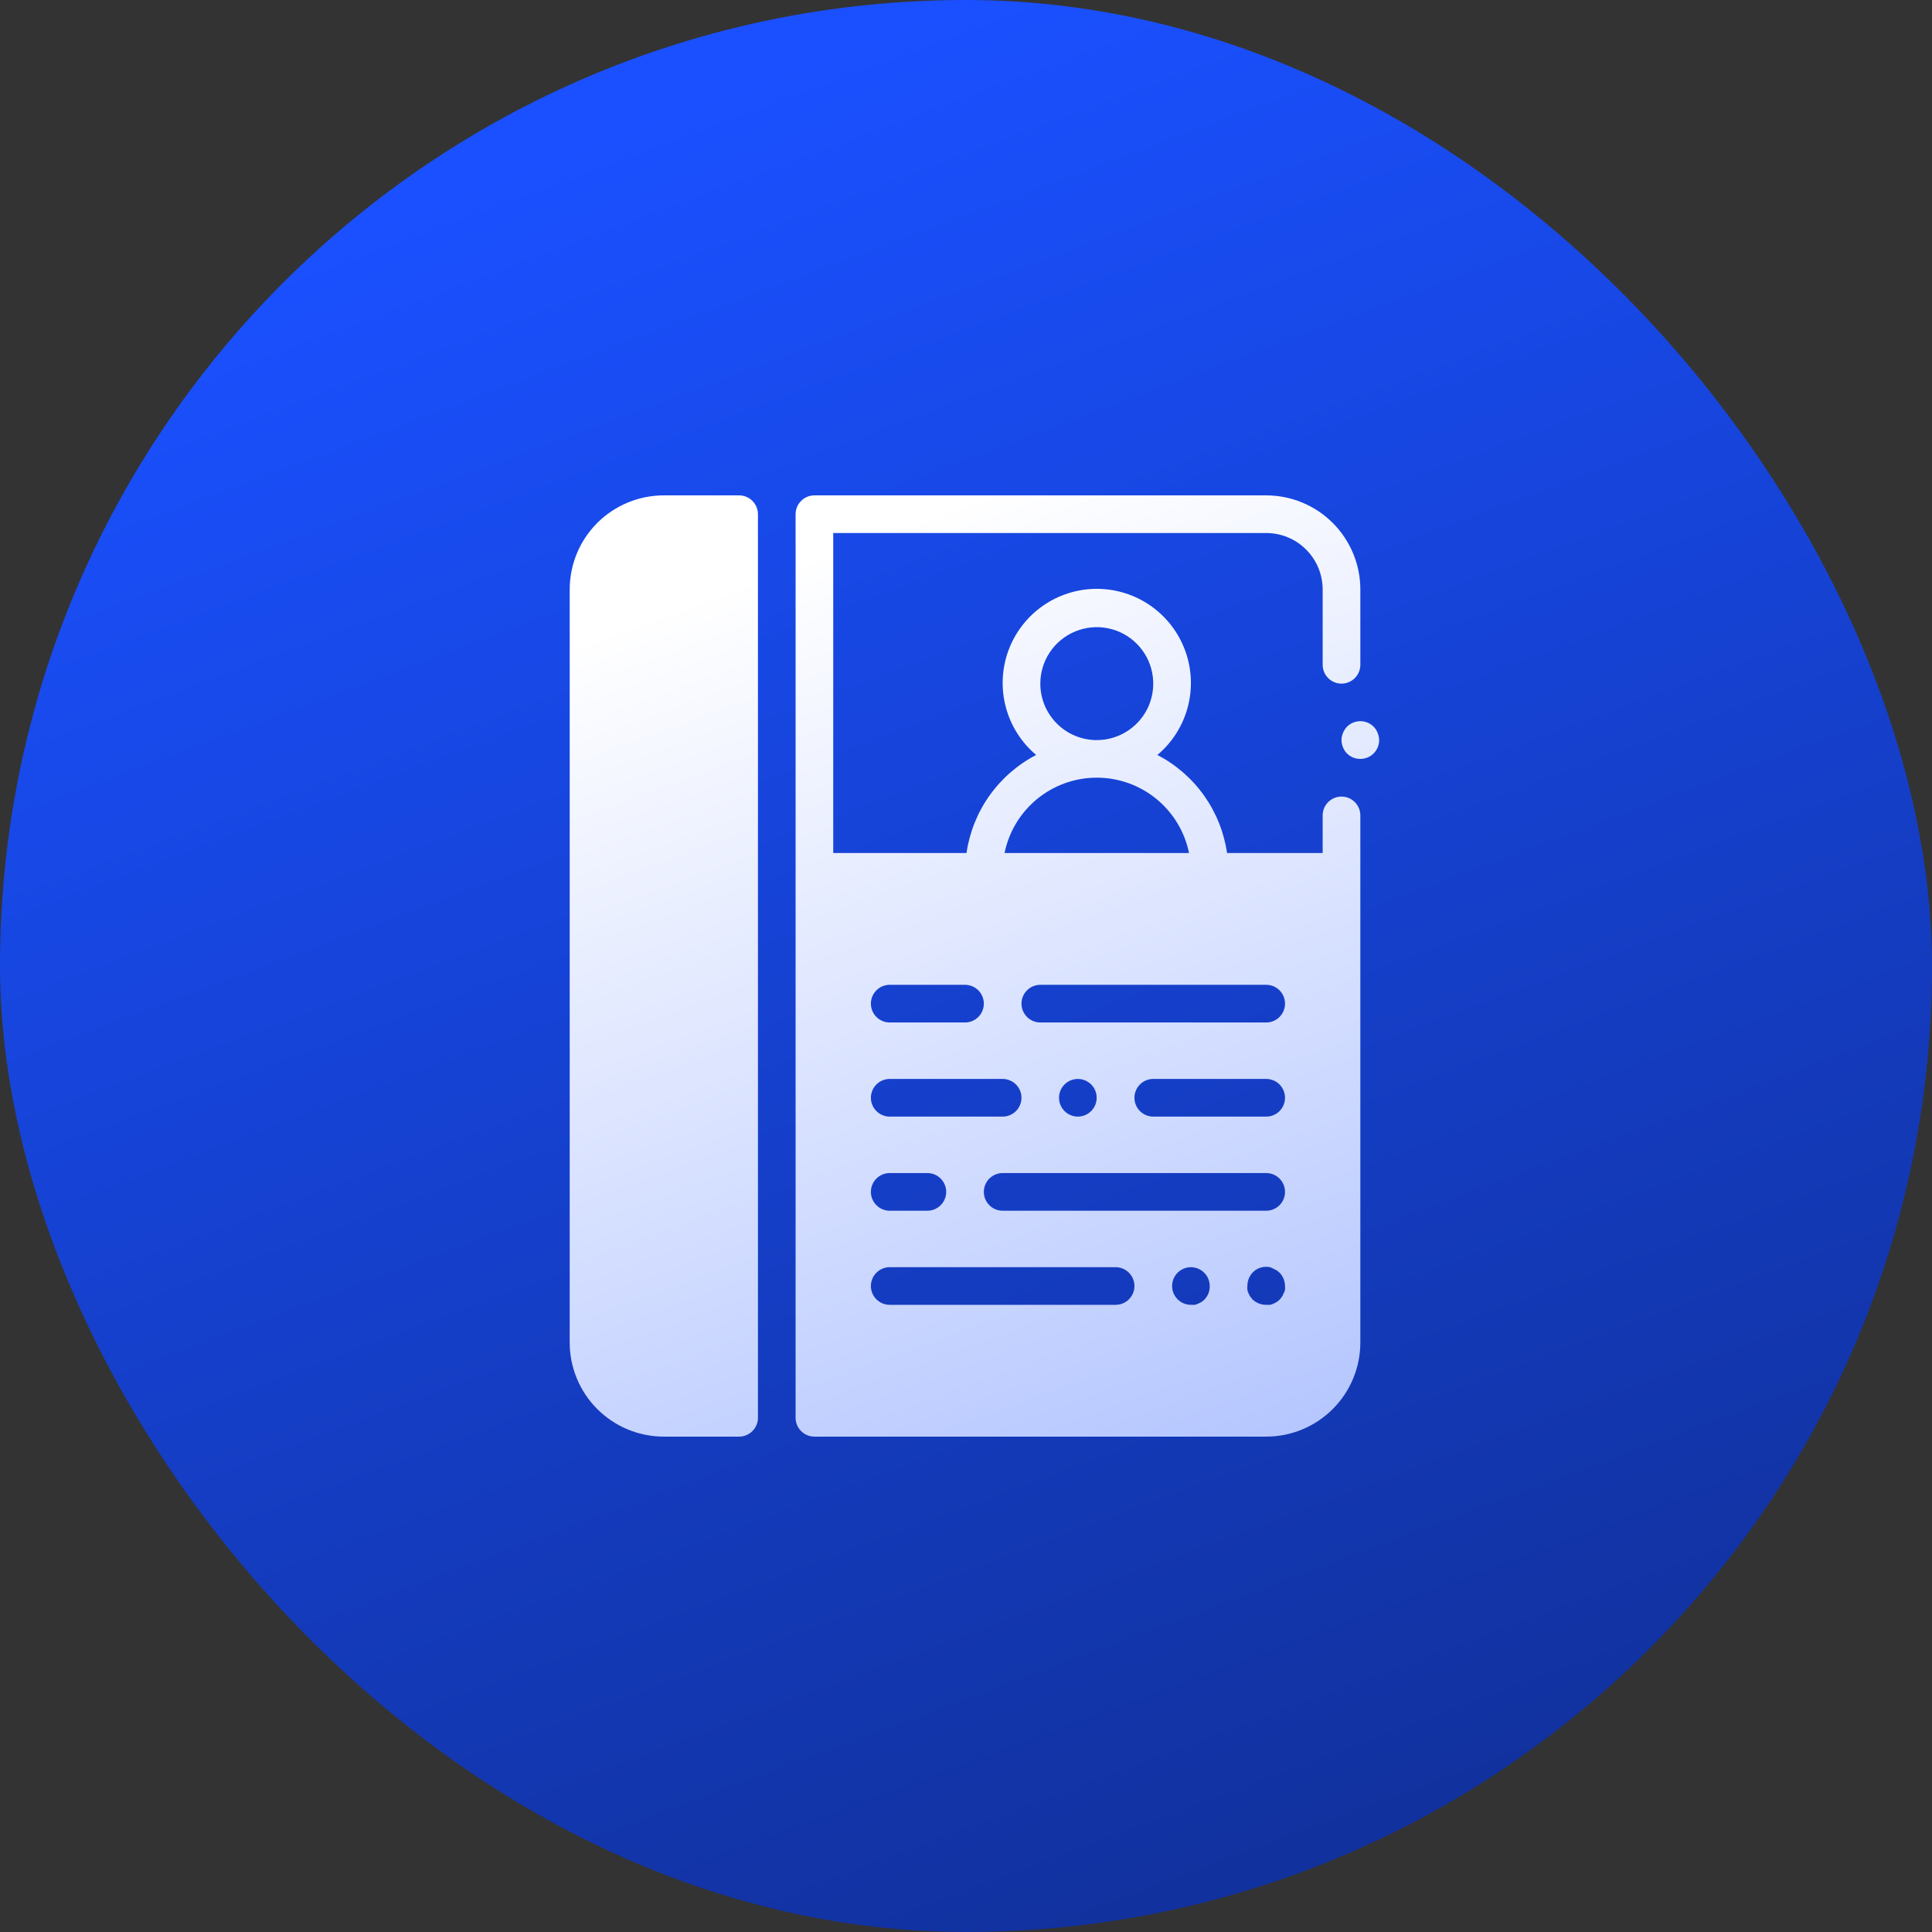
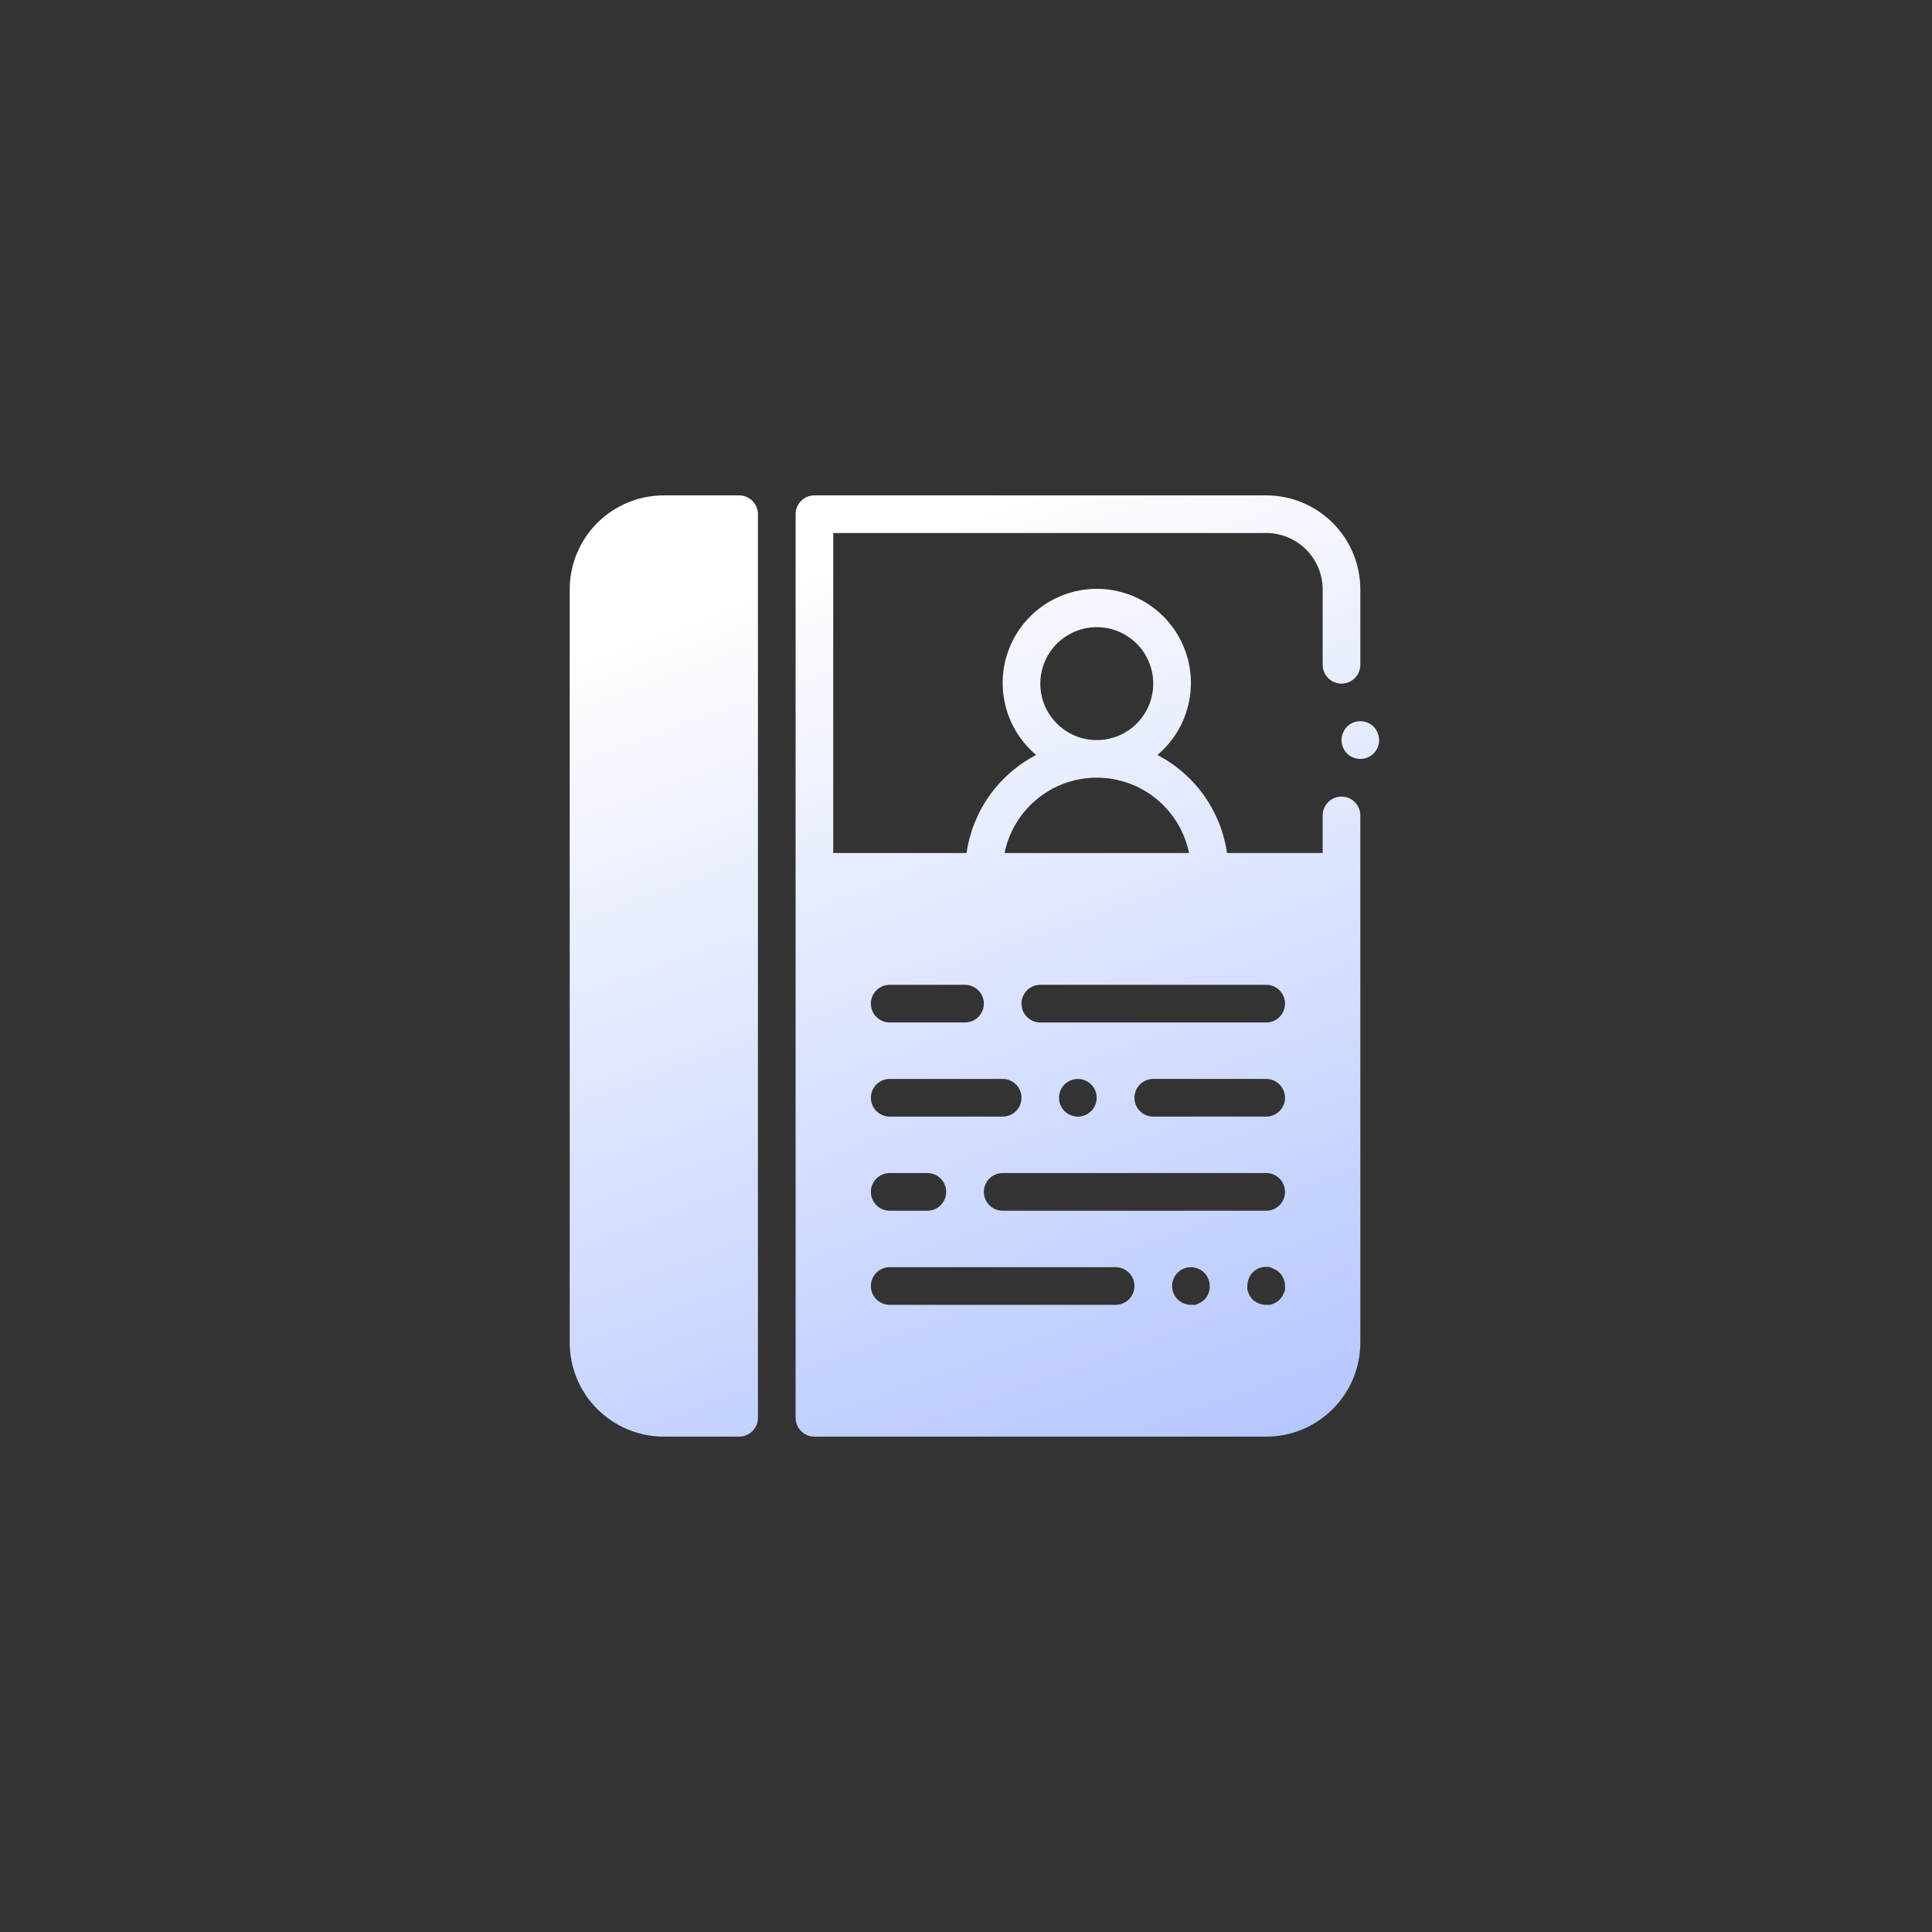
<svg xmlns="http://www.w3.org/2000/svg" width="64" height="64" viewBox="0 0 64 64" fill="none">
  <rect x="0" y="0" width="64" height="64" fill="#333333" stroke="none" />
-   <rect width="64" height="64" rx="32" fill="url(#paint0_linear_10_2109)" />
-   <path d="M25.108 17.034V46.966C25.108 47.131 25.042 47.29 24.925 47.407C24.808 47.524 24.649 47.59 24.484 47.59H21.99C21.163 47.59 20.37 47.261 19.785 46.676C19.2 46.092 18.872 45.299 18.872 44.472V19.528C18.872 18.701 19.2 17.908 19.785 17.323C20.37 16.739 21.163 16.41 21.99 16.41H24.484C24.649 16.41 24.808 16.476 24.925 16.593C25.042 16.71 25.108 16.868 25.108 17.034ZM45.636 24.28C45.607 24.203 45.562 24.133 45.505 24.074C45.447 24.016 45.378 23.969 45.302 23.938C45.226 23.906 45.145 23.89 45.063 23.89C44.98 23.89 44.899 23.906 44.823 23.938C44.747 23.969 44.678 24.016 44.62 24.074C44.563 24.133 44.519 24.203 44.489 24.28C44.457 24.355 44.44 24.435 44.439 24.517C44.441 24.682 44.506 24.84 44.62 24.96C44.678 25.017 44.747 25.063 44.823 25.094C44.899 25.125 44.98 25.141 45.063 25.14C45.228 25.14 45.387 25.075 45.504 24.958C45.62 24.841 45.686 24.682 45.686 24.517C45.685 24.435 45.668 24.355 45.636 24.28ZM45.063 27.011V44.472C45.063 45.299 44.734 46.092 44.149 46.676C43.565 47.261 42.772 47.59 41.945 47.59H26.979C26.813 47.59 26.654 47.524 26.538 47.407C26.421 47.29 26.355 47.131 26.355 46.966V17.034C26.355 16.868 26.421 16.71 26.538 16.593C26.654 16.476 26.813 16.41 26.979 16.41H41.945C42.772 16.41 43.565 16.739 44.149 17.323C44.734 17.908 45.063 18.701 45.063 19.528V22.023C45.063 22.188 44.997 22.346 44.88 22.463C44.763 22.58 44.604 22.646 44.439 22.646C44.274 22.646 44.115 22.58 43.998 22.463C43.881 22.346 43.815 22.188 43.815 22.023V19.528C43.815 19.032 43.618 18.556 43.267 18.205C42.917 17.854 42.441 17.657 41.945 17.657H27.602V28.258H32.017C32.116 27.573 32.377 26.92 32.778 26.355C33.18 25.79 33.709 25.329 34.324 25.009C33.835 24.598 33.484 24.045 33.32 23.428C33.155 22.81 33.184 22.156 33.403 21.555C33.622 20.955 34.021 20.436 34.545 20.069C35.069 19.703 35.693 19.506 36.332 19.506C36.972 19.506 37.596 19.703 38.12 20.069C38.644 20.436 39.042 20.955 39.261 21.555C39.481 22.156 39.51 22.81 39.345 23.428C39.18 24.045 38.83 24.598 38.34 25.009C38.955 25.329 39.485 25.79 39.886 26.355C40.288 26.92 40.548 27.573 40.648 28.258H43.815V27.011C43.815 26.846 43.881 26.687 43.998 26.57C44.115 26.453 44.274 26.388 44.439 26.388C44.604 26.388 44.763 26.453 44.88 26.57C44.997 26.687 45.063 26.846 45.063 27.011ZM36.332 24.517C36.702 24.517 37.064 24.407 37.372 24.201C37.679 23.996 37.919 23.704 38.061 23.362C38.202 23.02 38.239 22.644 38.167 22.281C38.095 21.918 37.917 21.585 37.655 21.323C37.394 21.062 37.06 20.883 36.697 20.811C36.334 20.739 35.958 20.776 35.616 20.918C35.275 21.059 34.982 21.299 34.777 21.607C34.571 21.914 34.462 22.276 34.462 22.646C34.462 23.142 34.659 23.618 35.01 23.969C35.36 24.32 35.836 24.517 36.332 24.517ZM33.277 28.258H39.388C39.245 27.553 38.862 26.92 38.306 26.465C37.749 26.009 37.051 25.761 36.332 25.761C35.613 25.761 34.916 26.009 34.359 26.465C33.802 26.92 33.42 27.553 33.277 28.258ZM28.849 33.247C28.849 33.413 28.915 33.571 29.032 33.688C29.149 33.805 29.307 33.871 29.473 33.871H31.967C32.133 33.871 32.291 33.805 32.408 33.688C32.525 33.571 32.591 33.413 32.591 33.247C32.591 33.082 32.525 32.923 32.408 32.806C32.291 32.689 32.133 32.623 31.967 32.623H29.473C29.307 32.623 29.149 32.689 29.032 32.806C28.915 32.923 28.849 33.082 28.849 33.247ZM28.849 36.365C28.849 36.53 28.915 36.689 29.032 36.806C29.149 36.923 29.307 36.989 29.473 36.989H33.214C33.38 36.989 33.538 36.923 33.655 36.806C33.772 36.689 33.838 36.53 33.838 36.365C33.838 36.2 33.772 36.041 33.655 35.924C33.538 35.807 33.38 35.741 33.214 35.741H29.473C29.307 35.741 29.149 35.807 29.032 35.924C28.915 36.041 28.849 36.2 28.849 36.365ZM28.849 39.483C28.849 39.648 28.915 39.807 29.032 39.924C29.149 40.041 29.307 40.107 29.473 40.107H30.72C30.885 40.107 31.044 40.041 31.161 39.924C31.278 39.807 31.344 39.648 31.344 39.483C31.344 39.318 31.278 39.159 31.161 39.042C31.044 38.925 30.885 38.859 30.72 38.859H29.473C29.307 38.859 29.149 38.925 29.032 39.042C28.915 39.159 28.849 39.318 28.849 39.483ZM37.58 42.601C37.58 42.435 37.514 42.277 37.397 42.16C37.28 42.043 37.121 41.977 36.956 41.977H29.473C29.307 41.977 29.149 42.043 29.032 42.16C28.915 42.277 28.849 42.435 28.849 42.601C28.849 42.766 28.915 42.925 29.032 43.042C29.149 43.159 29.307 43.224 29.473 43.224H36.956C37.121 43.224 37.28 43.159 37.397 43.042C37.514 42.925 37.58 42.766 37.58 42.601ZM40.074 42.601C40.074 42.478 40.037 42.357 39.969 42.255C39.9 42.152 39.803 42.072 39.689 42.025C39.575 41.978 39.45 41.965 39.329 41.989C39.208 42.013 39.096 42.073 39.009 42.16C38.922 42.247 38.863 42.358 38.839 42.479C38.815 42.6 38.827 42.726 38.874 42.84C38.921 42.953 39.001 43.051 39.104 43.119C39.206 43.188 39.327 43.224 39.45 43.224H39.575C39.614 43.218 39.652 43.205 39.687 43.187L39.8 43.131L39.893 43.056C39.952 42.996 39.999 42.925 40.03 42.847C40.061 42.769 40.076 42.685 40.074 42.601ZM42.568 42.601C42.566 42.436 42.501 42.278 42.387 42.158L42.294 42.083L42.182 42.027C42.147 42.005 42.109 41.988 42.069 41.977C41.968 41.956 41.863 41.961 41.764 41.99C41.665 42.019 41.575 42.073 41.502 42.146C41.385 42.268 41.32 42.431 41.321 42.601C41.315 42.642 41.315 42.684 41.321 42.726C41.328 42.765 41.34 42.803 41.358 42.838C41.372 42.878 41.391 42.915 41.415 42.95C41.438 42.983 41.463 43.014 41.489 43.044C41.612 43.161 41.775 43.225 41.945 43.224H42.069C42.108 43.218 42.146 43.205 42.182 43.187L42.294 43.131L42.387 43.056L42.462 42.963C42.486 42.928 42.505 42.89 42.518 42.85C42.542 42.812 42.559 42.77 42.568 42.726C42.571 42.684 42.571 42.642 42.568 42.601ZM42.568 39.483C42.568 39.318 42.502 39.159 42.386 39.042C42.269 38.925 42.11 38.859 41.945 38.859H33.214C33.049 38.859 32.89 38.925 32.773 39.042C32.657 39.159 32.591 39.318 32.591 39.483C32.591 39.648 32.657 39.807 32.773 39.924C32.89 40.041 33.049 40.107 33.214 40.107H41.945C42.11 40.107 42.269 40.041 42.386 39.924C42.502 39.807 42.568 39.648 42.568 39.483ZM35.266 36.808C35.324 36.866 35.393 36.911 35.469 36.942C35.545 36.973 35.627 36.989 35.709 36.989C35.853 36.988 35.992 36.937 36.103 36.845C36.214 36.753 36.29 36.625 36.317 36.483C36.345 36.342 36.322 36.195 36.254 36.068C36.185 35.941 36.074 35.842 35.941 35.788C35.807 35.733 35.659 35.727 35.521 35.769C35.383 35.812 35.265 35.901 35.185 36.021C35.105 36.141 35.07 36.285 35.085 36.429C35.099 36.572 35.164 36.706 35.266 36.808ZM42.568 36.365C42.568 36.2 42.502 36.041 42.386 35.924C42.269 35.807 42.11 35.741 41.945 35.741H38.203C38.038 35.741 37.879 35.807 37.762 35.924C37.645 36.041 37.58 36.2 37.58 36.365C37.58 36.53 37.645 36.689 37.762 36.806C37.879 36.923 38.038 36.989 38.203 36.989H41.945C42.11 36.989 42.269 36.923 42.386 36.806C42.502 36.689 42.568 36.53 42.568 36.365ZM42.568 33.247C42.568 33.082 42.502 32.923 42.386 32.806C42.269 32.689 42.11 32.623 41.945 32.623H34.462C34.296 32.623 34.138 32.689 34.021 32.806C33.904 32.923 33.838 33.082 33.838 33.247C33.838 33.413 33.904 33.571 34.021 33.688C34.138 33.805 34.296 33.871 34.462 33.871H41.945C42.11 33.871 42.269 33.805 42.386 33.688C42.502 33.571 42.568 33.413 42.568 33.247Z" fill="url(#paint1_linear_10_2109)" />
+   <path d="M25.108 17.034V46.966C25.108 47.131 25.042 47.29 24.925 47.407C24.808 47.524 24.649 47.59 24.484 47.59H21.99C21.163 47.59 20.37 47.261 19.785 46.676C19.2 46.092 18.872 45.299 18.872 44.472V19.528C18.872 18.701 19.2 17.908 19.785 17.323C20.37 16.739 21.163 16.41 21.99 16.41H24.484C24.649 16.41 24.808 16.476 24.925 16.593C25.042 16.71 25.108 16.868 25.108 17.034ZM45.636 24.28C45.607 24.203 45.562 24.133 45.505 24.074C45.447 24.016 45.378 23.969 45.302 23.938C45.226 23.906 45.145 23.89 45.063 23.89C44.98 23.89 44.899 23.906 44.823 23.938C44.747 23.969 44.678 24.016 44.62 24.074C44.563 24.133 44.519 24.203 44.489 24.28C44.457 24.355 44.44 24.435 44.439 24.517C44.441 24.682 44.506 24.84 44.62 24.96C44.678 25.017 44.747 25.063 44.823 25.094C44.899 25.125 44.98 25.141 45.063 25.14C45.228 25.14 45.387 25.075 45.504 24.958C45.62 24.841 45.686 24.682 45.686 24.517C45.685 24.435 45.668 24.355 45.636 24.28ZM45.063 27.011V44.472C45.063 45.299 44.734 46.092 44.149 46.676C43.565 47.261 42.772 47.59 41.945 47.59H26.979C26.813 47.59 26.654 47.524 26.538 47.407C26.421 47.29 26.355 47.131 26.355 46.966V17.034C26.355 16.868 26.421 16.71 26.538 16.593C26.654 16.476 26.813 16.41 26.979 16.41H41.945C42.772 16.41 43.565 16.739 44.149 17.323C44.734 17.908 45.063 18.701 45.063 19.528V22.023C45.063 22.188 44.997 22.346 44.88 22.463C44.763 22.58 44.604 22.646 44.439 22.646C44.274 22.646 44.115 22.58 43.998 22.463C43.881 22.346 43.815 22.188 43.815 22.023V19.528C43.815 19.032 43.618 18.556 43.267 18.205C42.917 17.854 42.441 17.657 41.945 17.657H27.602V28.258H32.017C32.116 27.573 32.377 26.92 32.778 26.355C33.18 25.79 33.709 25.329 34.324 25.009C33.835 24.598 33.484 24.045 33.32 23.428C33.155 22.81 33.184 22.156 33.403 21.555C33.622 20.955 34.021 20.436 34.545 20.069C35.069 19.703 35.693 19.506 36.332 19.506C36.972 19.506 37.596 19.703 38.12 20.069C38.644 20.436 39.042 20.955 39.261 21.555C39.481 22.156 39.51 22.81 39.345 23.428C39.18 24.045 38.83 24.598 38.34 25.009C38.955 25.329 39.485 25.79 39.886 26.355C40.288 26.92 40.548 27.573 40.648 28.258H43.815V27.011C43.815 26.846 43.881 26.687 43.998 26.57C44.115 26.453 44.274 26.388 44.439 26.388C44.604 26.388 44.763 26.453 44.88 26.57C44.997 26.687 45.063 26.846 45.063 27.011ZM36.332 24.517C36.702 24.517 37.064 24.407 37.372 24.201C37.679 23.996 37.919 23.704 38.061 23.362C38.202 23.02 38.239 22.644 38.167 22.281C38.095 21.918 37.917 21.585 37.655 21.323C37.394 21.062 37.06 20.883 36.697 20.811C36.334 20.739 35.958 20.776 35.616 20.918C35.275 21.059 34.982 21.299 34.777 21.607C34.571 21.914 34.462 22.276 34.462 22.646C34.462 23.142 34.659 23.618 35.01 23.969C35.36 24.32 35.836 24.517 36.332 24.517ZM33.277 28.258H39.388C39.245 27.553 38.862 26.92 38.306 26.465C37.749 26.009 37.051 25.761 36.332 25.761C35.613 25.761 34.916 26.009 34.359 26.465C33.802 26.92 33.42 27.553 33.277 28.258ZM28.849 33.247C28.849 33.413 28.915 33.571 29.032 33.688C29.149 33.805 29.307 33.871 29.473 33.871H31.967C32.133 33.871 32.291 33.805 32.408 33.688C32.525 33.571 32.591 33.413 32.591 33.247C32.591 33.082 32.525 32.923 32.408 32.806C32.291 32.689 32.133 32.623 31.967 32.623H29.473C29.307 32.623 29.149 32.689 29.032 32.806C28.915 32.923 28.849 33.082 28.849 33.247ZM28.849 36.365C28.849 36.53 28.915 36.689 29.032 36.806C29.149 36.923 29.307 36.989 29.473 36.989H33.214C33.38 36.989 33.538 36.923 33.655 36.806C33.772 36.689 33.838 36.53 33.838 36.365C33.838 36.2 33.772 36.041 33.655 35.924C33.538 35.807 33.38 35.741 33.214 35.741H29.473C29.307 35.741 29.149 35.807 29.032 35.924C28.915 36.041 28.849 36.2 28.849 36.365ZM28.849 39.483C28.849 39.648 28.915 39.807 29.032 39.924C29.149 40.041 29.307 40.107 29.473 40.107H30.72C30.885 40.107 31.044 40.041 31.161 39.924C31.278 39.807 31.344 39.648 31.344 39.483C31.344 39.318 31.278 39.159 31.161 39.042C31.044 38.925 30.885 38.859 30.72 38.859H29.473C29.307 38.859 29.149 38.925 29.032 39.042C28.915 39.159 28.849 39.318 28.849 39.483ZM37.58 42.601C37.58 42.435 37.514 42.277 37.397 42.16C37.28 42.043 37.121 41.977 36.956 41.977H29.473C29.307 41.977 29.149 42.043 29.032 42.16C28.915 42.277 28.849 42.435 28.849 42.601C28.849 42.766 28.915 42.925 29.032 43.042C29.149 43.159 29.307 43.224 29.473 43.224H36.956C37.121 43.224 37.28 43.159 37.397 43.042C37.514 42.925 37.58 42.766 37.58 42.601ZM40.074 42.601C40.074 42.478 40.037 42.357 39.969 42.255C39.9 42.152 39.803 42.072 39.689 42.025C39.575 41.978 39.45 41.965 39.329 41.989C39.208 42.013 39.096 42.073 39.009 42.16C38.922 42.247 38.863 42.358 38.839 42.479C38.815 42.6 38.827 42.726 38.874 42.84C38.921 42.953 39.001 43.051 39.104 43.119C39.206 43.188 39.327 43.224 39.45 43.224H39.575C39.614 43.218 39.652 43.205 39.687 43.187L39.8 43.131L39.893 43.056C39.952 42.996 39.999 42.925 40.03 42.847C40.061 42.769 40.076 42.685 40.074 42.601ZM42.568 42.601C42.566 42.436 42.501 42.278 42.387 42.158L42.294 42.083L42.182 42.027C42.147 42.005 42.109 41.988 42.069 41.977C41.968 41.956 41.863 41.961 41.764 41.99C41.665 42.019 41.575 42.073 41.502 42.146C41.385 42.268 41.32 42.431 41.321 42.601C41.315 42.642 41.315 42.684 41.321 42.726C41.372 42.878 41.391 42.915 41.415 42.95C41.438 42.983 41.463 43.014 41.489 43.044C41.612 43.161 41.775 43.225 41.945 43.224H42.069C42.108 43.218 42.146 43.205 42.182 43.187L42.294 43.131L42.387 43.056L42.462 42.963C42.486 42.928 42.505 42.89 42.518 42.85C42.542 42.812 42.559 42.77 42.568 42.726C42.571 42.684 42.571 42.642 42.568 42.601ZM42.568 39.483C42.568 39.318 42.502 39.159 42.386 39.042C42.269 38.925 42.11 38.859 41.945 38.859H33.214C33.049 38.859 32.89 38.925 32.773 39.042C32.657 39.159 32.591 39.318 32.591 39.483C32.591 39.648 32.657 39.807 32.773 39.924C32.89 40.041 33.049 40.107 33.214 40.107H41.945C42.11 40.107 42.269 40.041 42.386 39.924C42.502 39.807 42.568 39.648 42.568 39.483ZM35.266 36.808C35.324 36.866 35.393 36.911 35.469 36.942C35.545 36.973 35.627 36.989 35.709 36.989C35.853 36.988 35.992 36.937 36.103 36.845C36.214 36.753 36.29 36.625 36.317 36.483C36.345 36.342 36.322 36.195 36.254 36.068C36.185 35.941 36.074 35.842 35.941 35.788C35.807 35.733 35.659 35.727 35.521 35.769C35.383 35.812 35.265 35.901 35.185 36.021C35.105 36.141 35.07 36.285 35.085 36.429C35.099 36.572 35.164 36.706 35.266 36.808ZM42.568 36.365C42.568 36.2 42.502 36.041 42.386 35.924C42.269 35.807 42.11 35.741 41.945 35.741H38.203C38.038 35.741 37.879 35.807 37.762 35.924C37.645 36.041 37.58 36.2 37.58 36.365C37.58 36.53 37.645 36.689 37.762 36.806C37.879 36.923 38.038 36.989 38.203 36.989H41.945C42.11 36.989 42.269 36.923 42.386 36.806C42.502 36.689 42.568 36.53 42.568 36.365ZM42.568 33.247C42.568 33.082 42.502 32.923 42.386 32.806C42.269 32.689 42.11 32.623 41.945 32.623H34.462C34.296 32.623 34.138 32.689 34.021 32.806C33.904 32.923 33.838 33.082 33.838 33.247C33.838 33.413 33.904 33.571 34.021 33.688C34.138 33.805 34.296 33.871 34.462 33.871H41.945C42.11 33.871 42.269 33.805 42.386 33.688C42.502 33.571 42.568 33.413 42.568 33.247Z" fill="url(#paint1_linear_10_2109)" />
  <defs>
    <linearGradient id="paint0_linear_10_2109" x1="32" y1="6.7234e-07" x2="77.12" y2="121.28" gradientUnits="userSpaceOnUse">
      <stop stop-color="#1A50FF" />
      <stop offset="1" stop-color="#070F33" />
    </linearGradient>
    <linearGradient id="paint1_linear_10_2109" x1="32.279" y1="16.41" x2="67.134" y2="111.914" gradientUnits="userSpaceOnUse">
      <stop stop-color="white" />
      <stop offset="1" stop-color="#1A50FF" />
    </linearGradient>
  </defs>
</svg>